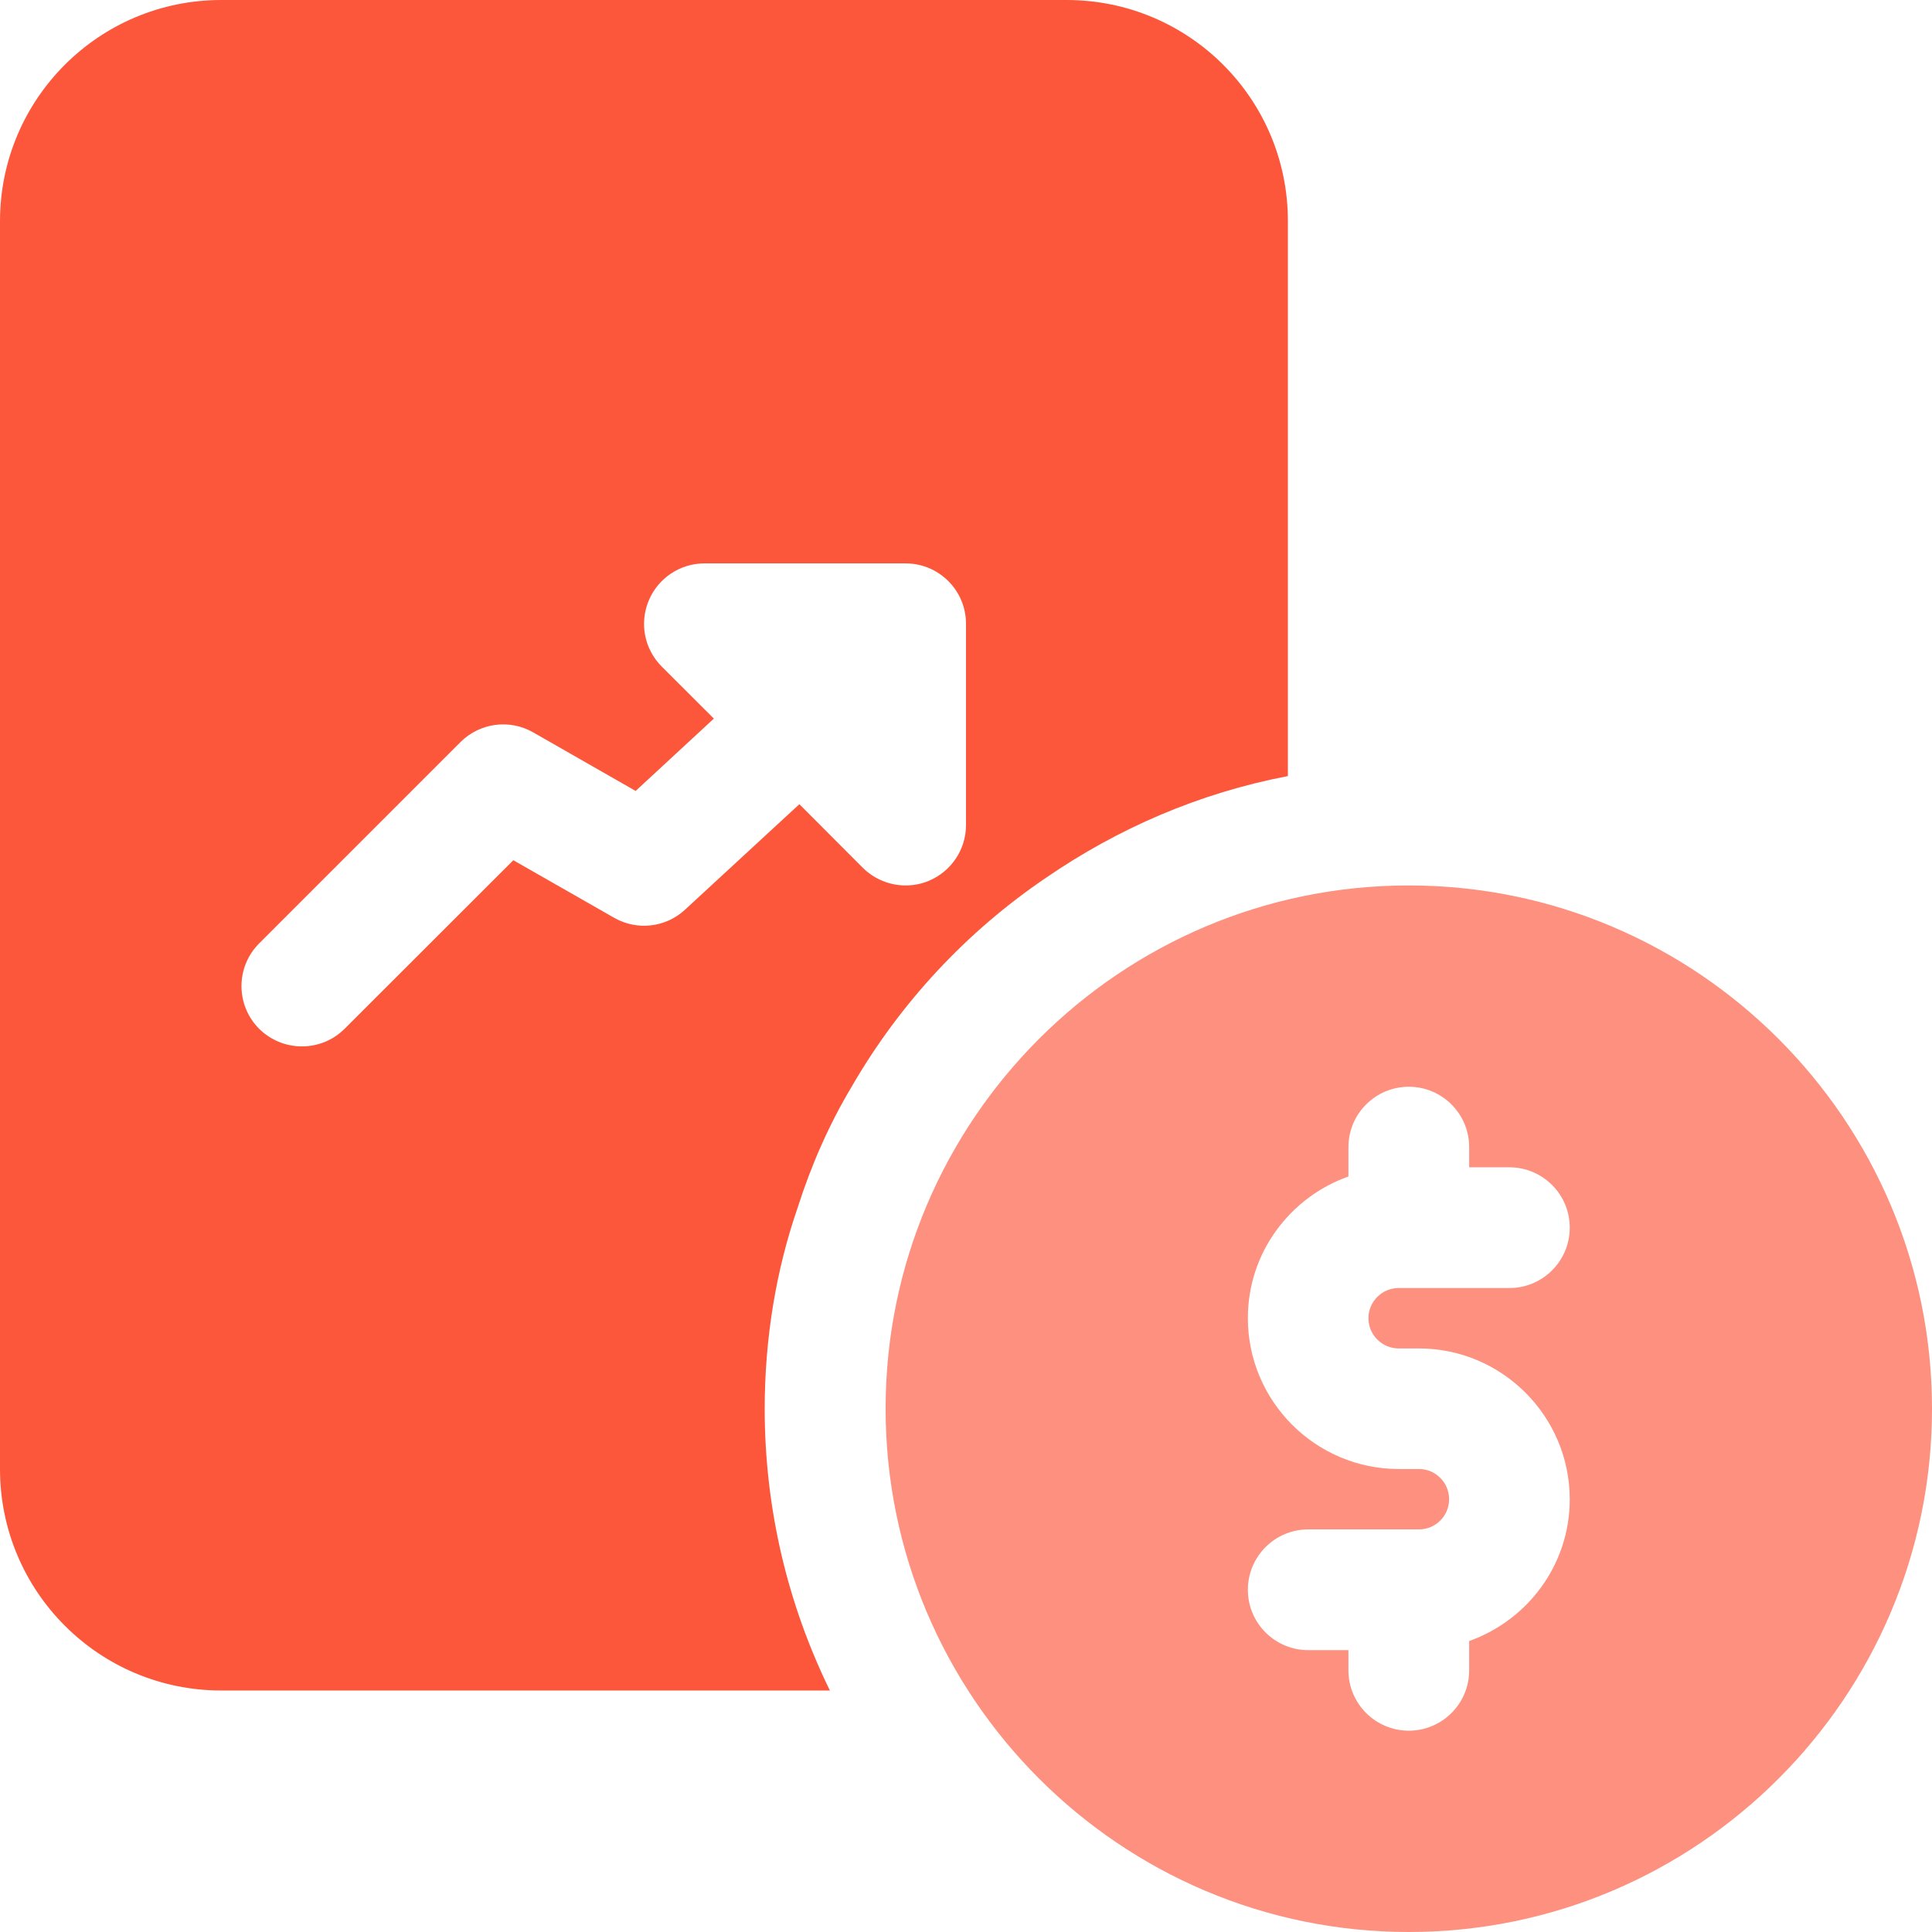
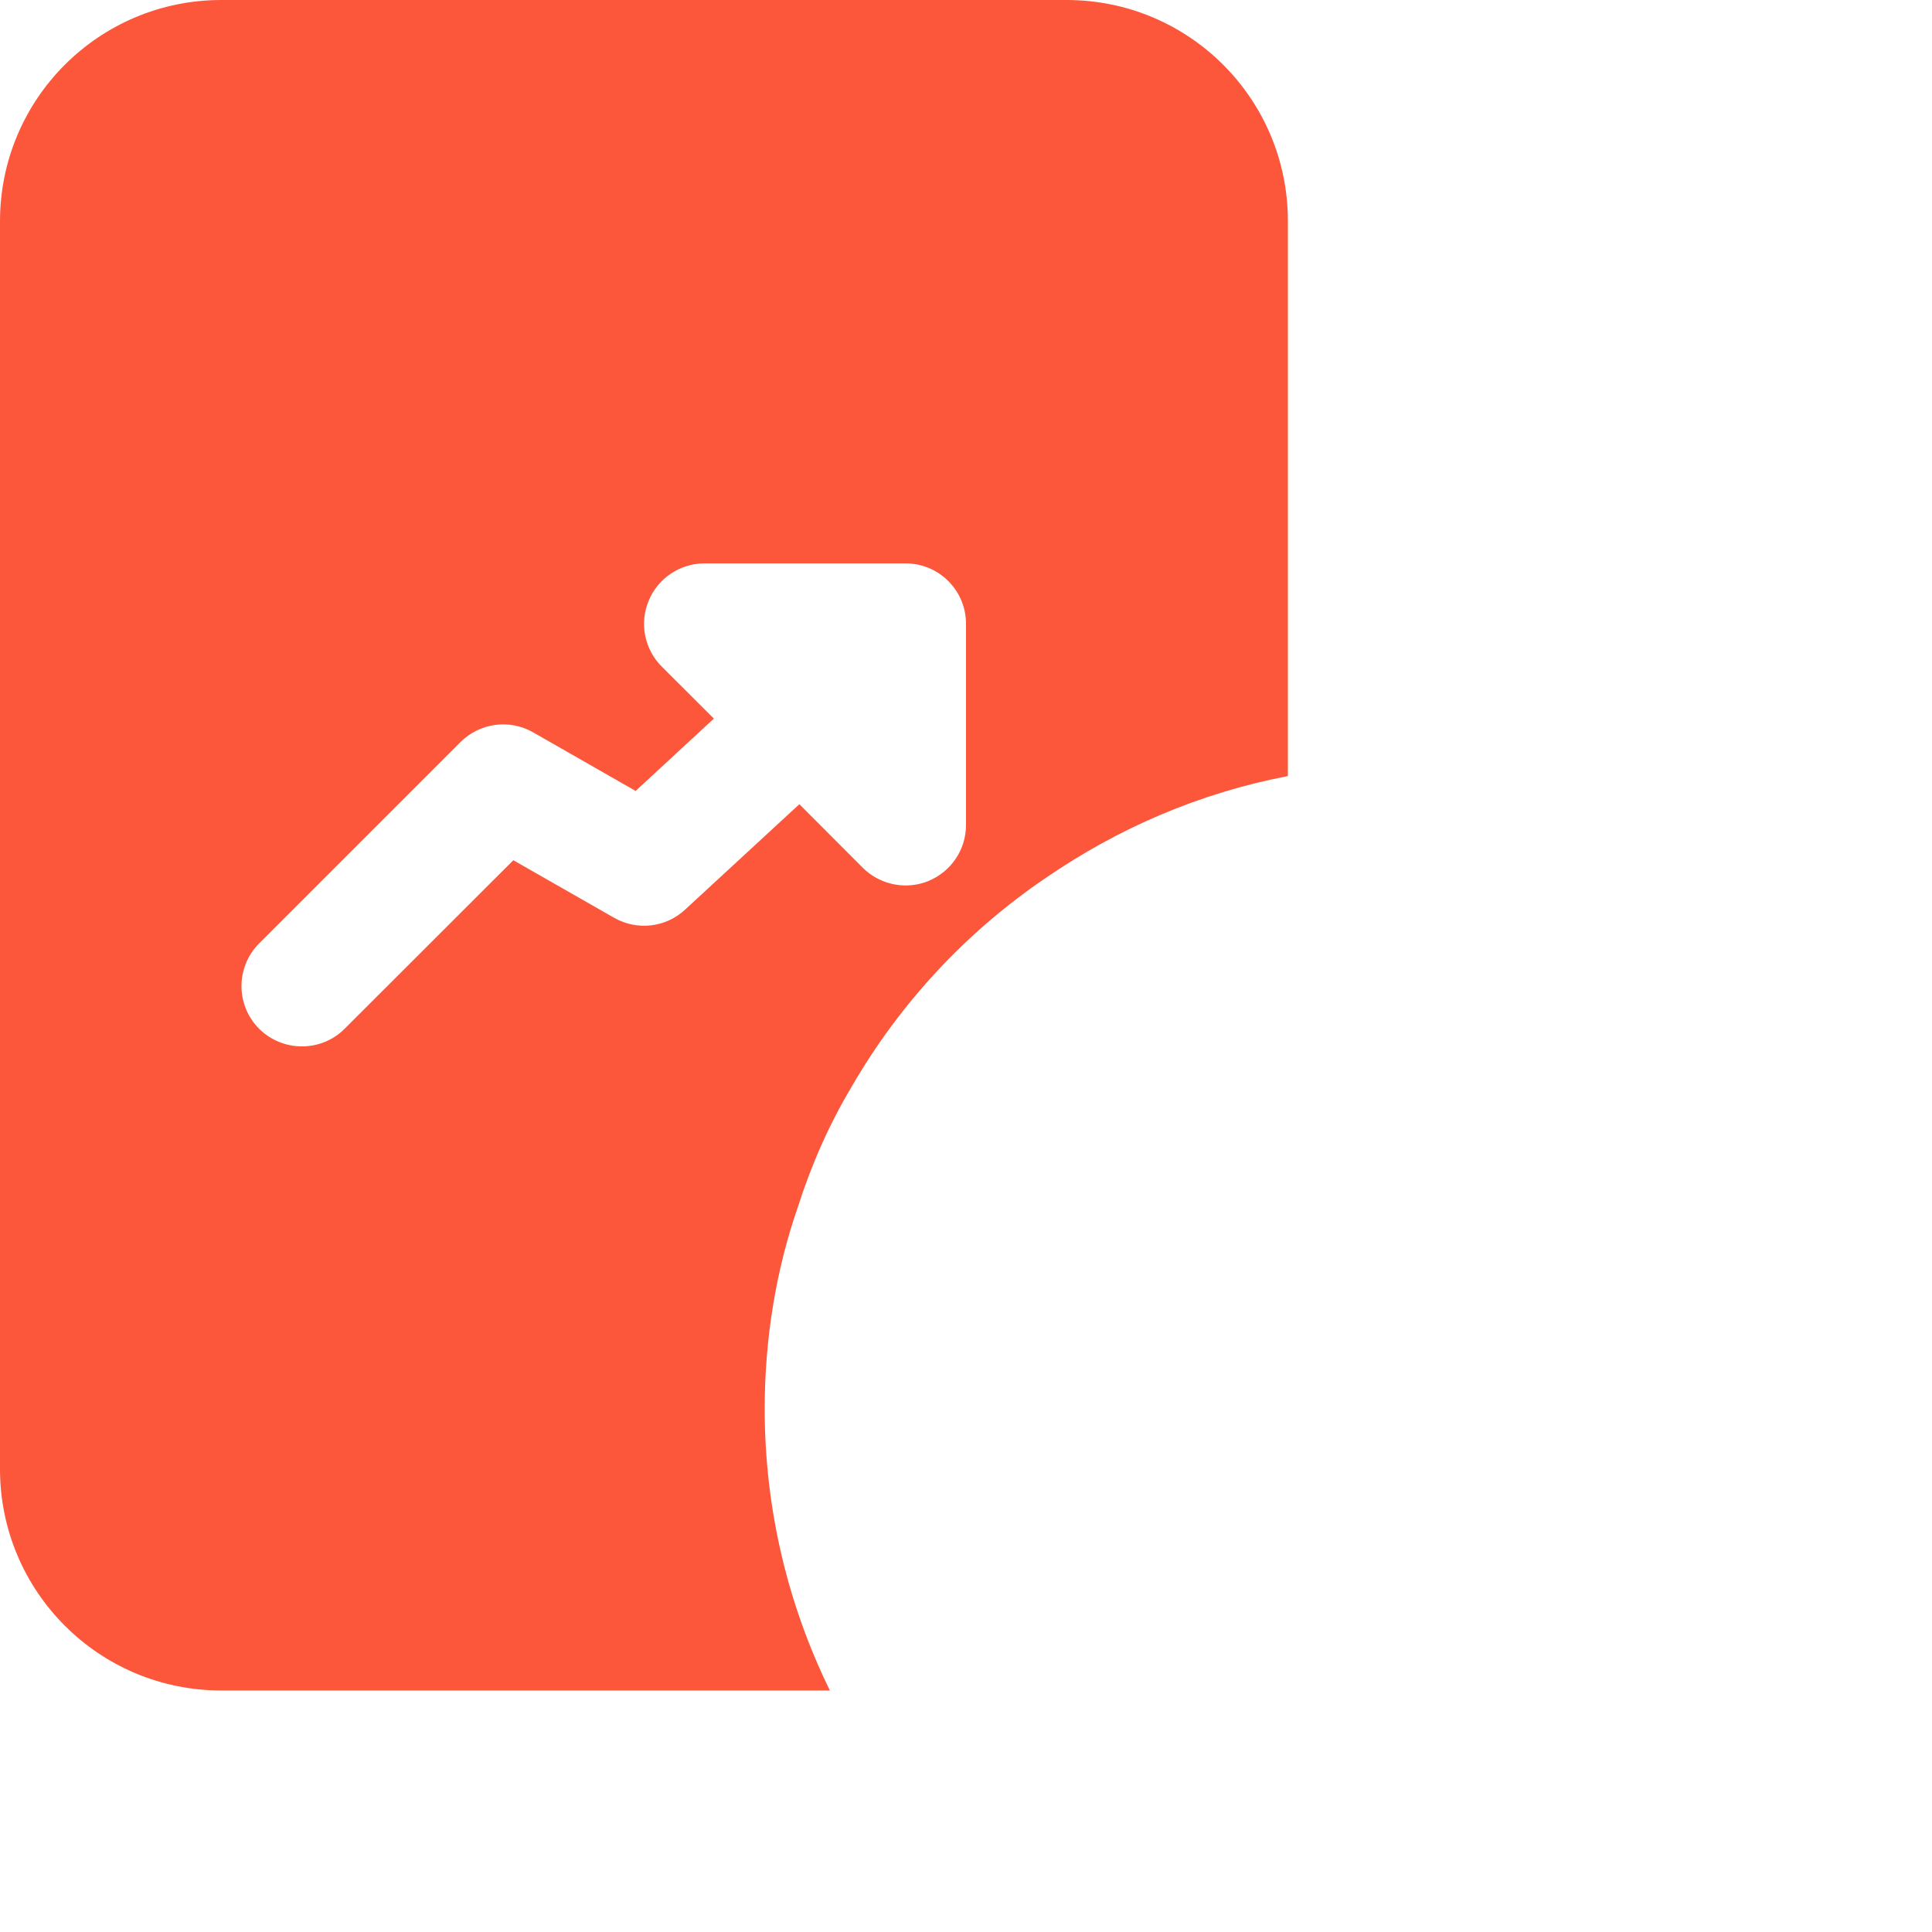
<svg xmlns="http://www.w3.org/2000/svg" width="36" height="36" viewBox="0 0 36 36" fill="none">
  <path d="M19.874 0H4.124C1.845 0 0 1.845 0 4.124V27.373C0 29.655 1.845 31.5 4.124 31.5H15.464C14.684 29.909 14.249 28.125 14.249 26.251C14.249 24.946 14.459 23.67 14.864 22.5C15.118 21.706 15.448 20.954 15.869 20.25C16.769 18.691 18.014 17.354 19.498 16.351C20.833 15.435 22.349 14.776 23.998 14.461V4.124C24.001 1.845 22.156 0 19.874 0ZM18 15.374C18 15.829 17.726 16.238 17.305 16.414C17.165 16.472 17.019 16.499 16.875 16.499C16.582 16.499 16.294 16.384 16.078 16.171L14.895 14.985L12.764 16.951C12.404 17.285 11.871 17.345 11.444 17.102L9.565 16.029L6.421 19.17C6.201 19.39 5.913 19.498 5.625 19.498C5.337 19.498 5.049 19.388 4.829 19.17C4.39 18.731 4.39 18.018 4.829 17.579L8.579 13.829C8.939 13.469 9.493 13.394 9.934 13.646L11.844 14.738L13.302 13.39L12.33 12.42C12.008 12.098 11.912 11.614 12.087 11.194C12.26 10.773 12.672 10.498 13.127 10.498H16.875C17.496 10.498 18 11.002 18 11.623V15.374Z" fill="#FC573B" />
-   <path d="M26.251 16.499C20.875 16.499 16.502 20.873 16.502 26.248C16.502 31.624 20.873 36 26.251 36C31.628 36 36 31.626 36 26.251C36 20.875 31.626 16.499 26.251 16.499ZM26.062 25.126H26.438C27.988 25.126 29.25 26.388 29.25 27.938C29.25 29.158 28.465 30.191 27.376 30.578V31.124C27.376 31.745 26.872 32.249 26.251 32.249C25.63 32.249 25.126 31.745 25.126 31.124V30.748H24.377C23.756 30.748 23.252 30.244 23.252 29.623C23.252 29.003 23.756 28.498 24.377 28.498H26.44C26.75 28.498 27.002 28.247 27.002 27.936C27.002 27.625 26.75 27.373 26.44 27.373H26.064C24.514 27.373 23.252 26.111 23.252 24.561C23.252 23.341 24.037 22.309 25.126 21.922V21.375C25.126 20.754 25.63 20.25 26.251 20.25C26.872 20.25 27.376 20.754 27.376 21.375V21.751H28.125C28.746 21.751 29.25 22.255 29.25 22.876C29.25 23.497 28.746 24.001 28.125 24.001H26.062C25.751 24.001 25.499 24.253 25.499 24.563C25.499 24.874 25.753 25.126 26.062 25.126Z" fill="#FD907E" />
</svg>